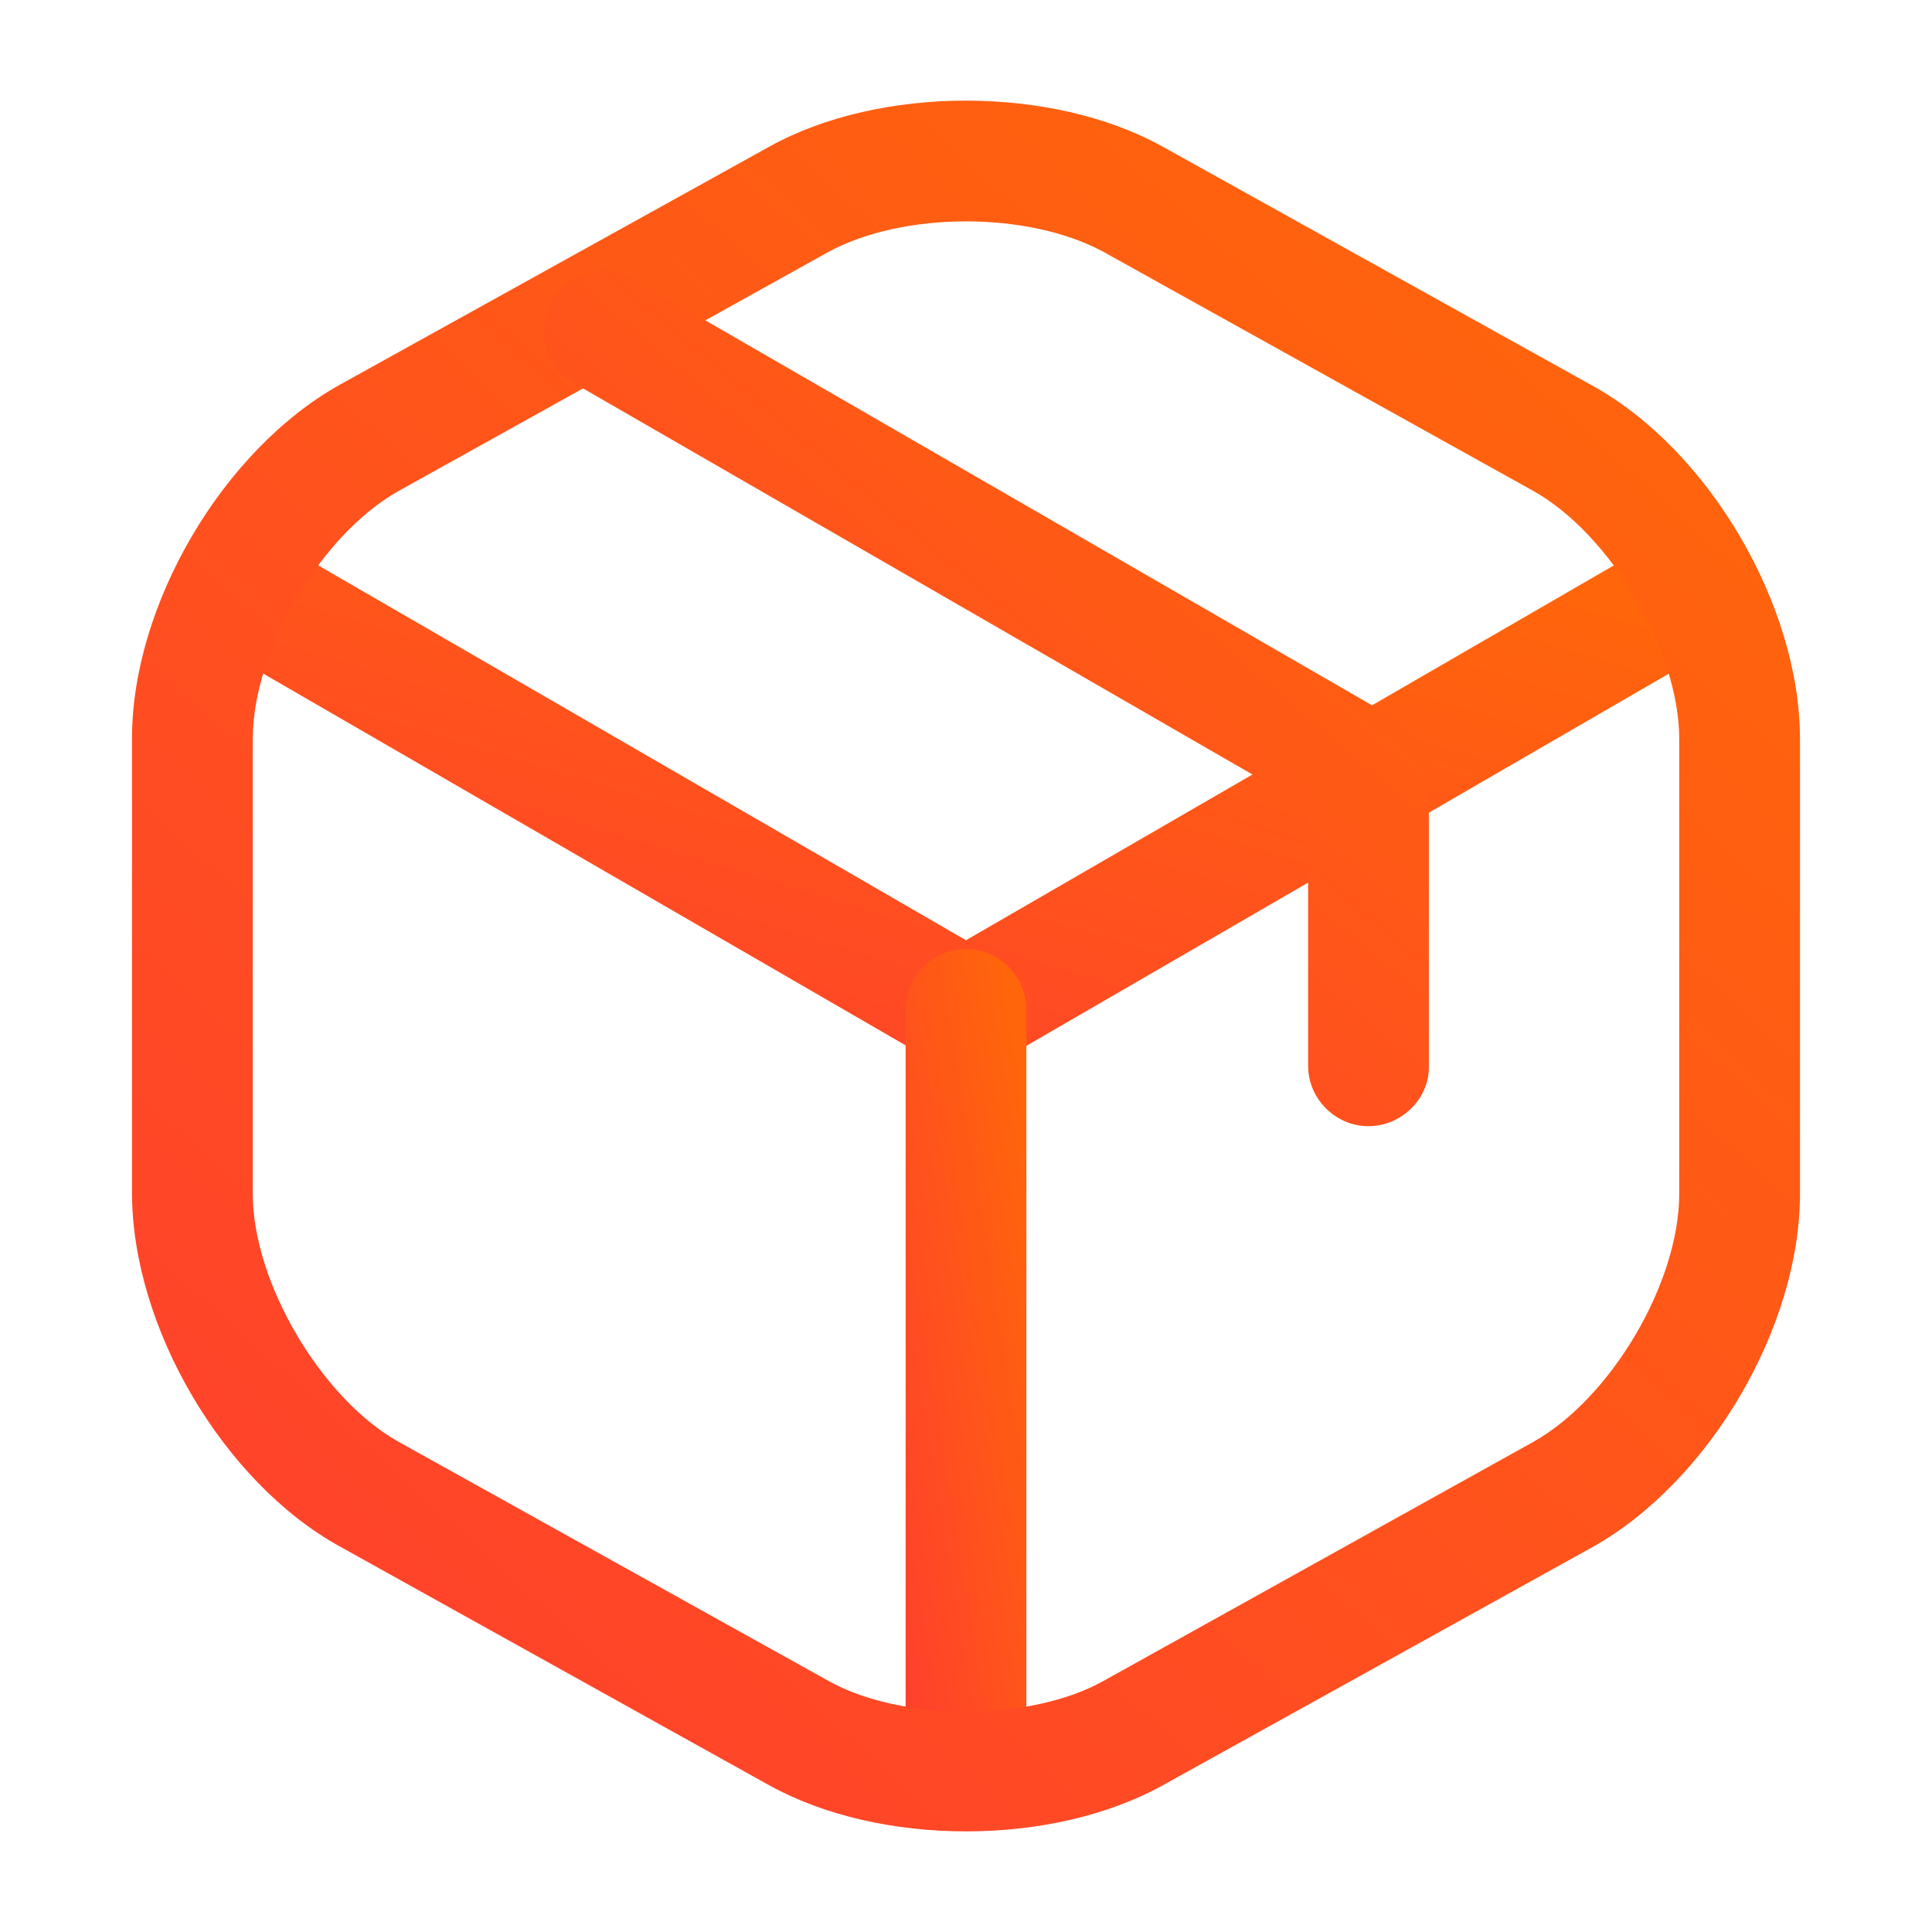
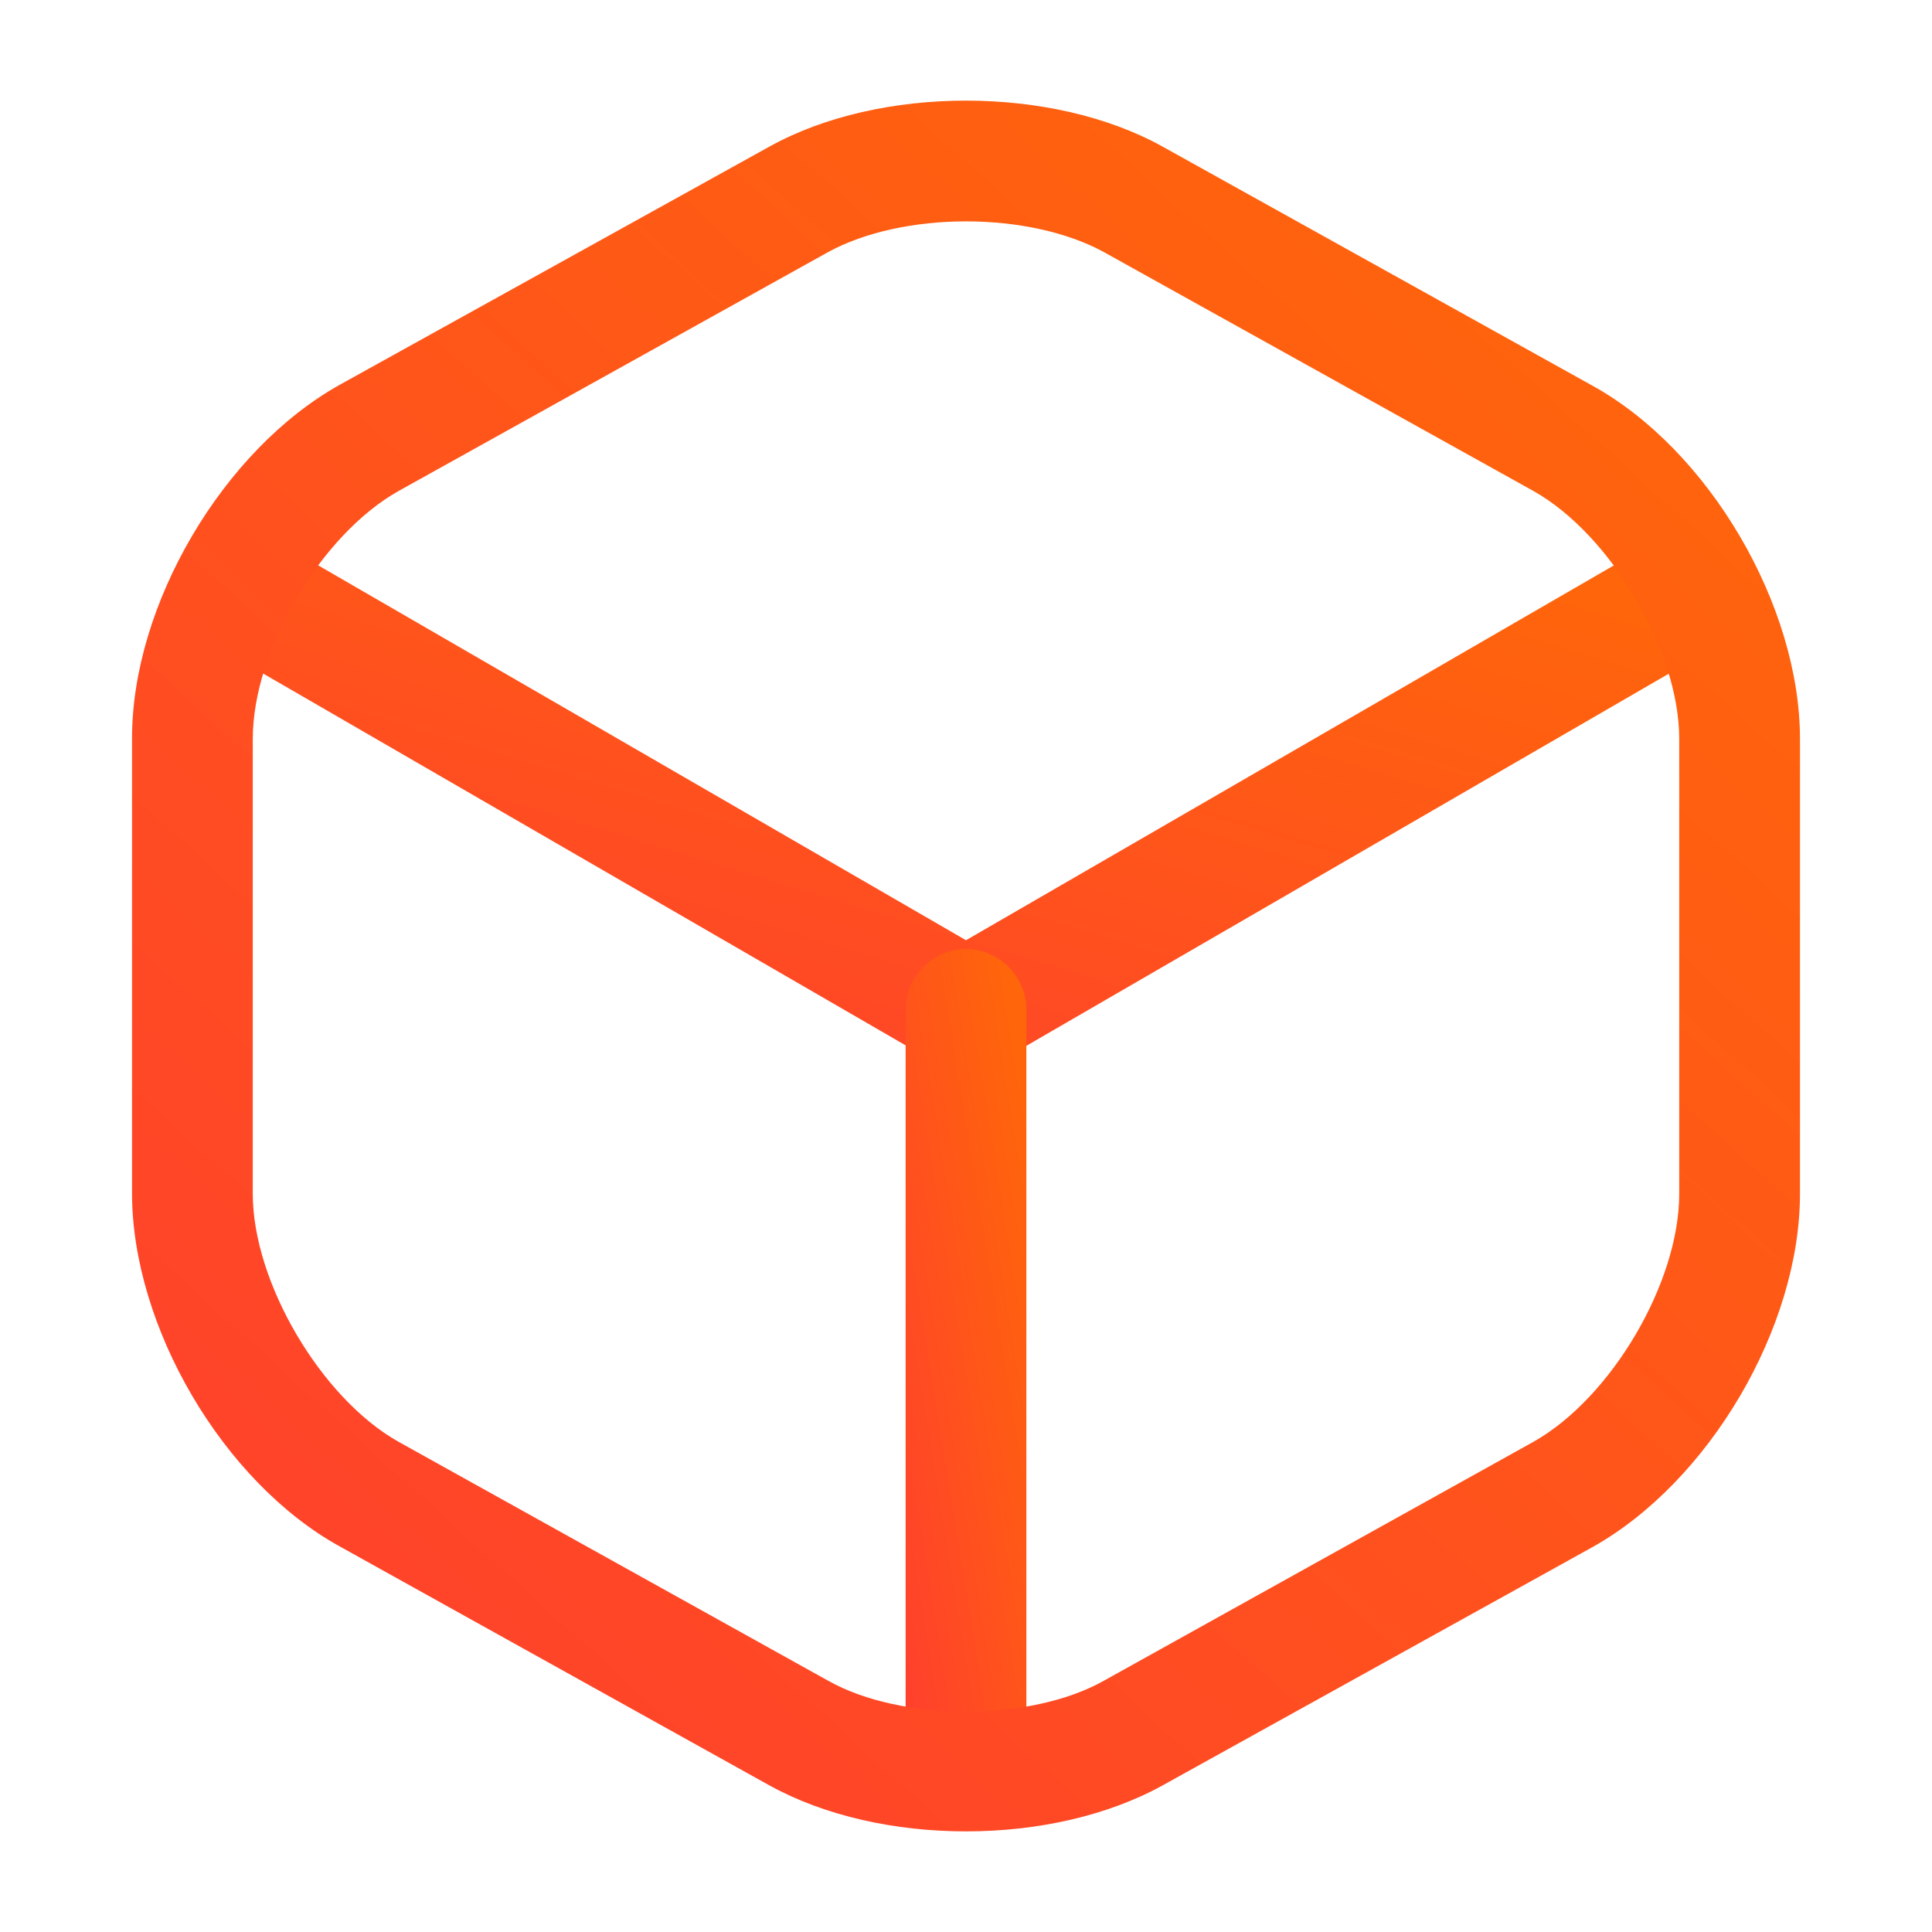
<svg xmlns="http://www.w3.org/2000/svg" width="24" height="24" viewBox="0 0 24 24" fill="none">
  <path d="M12 13.3C11.87 13.3 11.74 13.27 11.62 13.2L2.79 8.09C2.43 7.88 2.31 7.42 2.52 7.06C2.73 6.7 3.18 6.58 3.55 6.79L12 11.68L20.4 6.82C20.76 6.61 21.22 6.74 21.43 7.09C21.64 7.45 21.51 7.91 21.16 8.12L12.39 13.2C12.26 13.26 12.13 13.3 12 13.3Z" fill="url(#paint0_linear_420_943)" />
  <path d="M12 22.36C11.59 22.36 11.25 22.02 11.25 21.61V12.54C11.25 12.13 11.59 11.79 12 11.79C12.41 11.79 12.75 12.13 12.75 12.54V21.61C12.75 22.02 12.41 22.36 12 22.36Z" fill="url(#paint1_linear_420_943)" />
  <path d="M12 22.75C11.12 22.75 10.25 22.56 9.56 22.18L4.22 19.21C2.77 18.41 1.64 16.48 1.64 14.82V9.17C1.64 7.51 2.77 5.59 4.22 4.78L9.56 1.82C10.93 1.06 13.07 1.06 14.44 1.82L19.78 4.79C21.23 5.59 22.36 7.52 22.36 9.18V14.83C22.36 16.49 21.23 18.41 19.78 19.22L14.44 22.18C13.75 22.56 12.88 22.75 12 22.75ZM12 2.75C11.37 2.75 10.75 2.88 10.29 3.13L4.95 6.1C3.99 6.64 3.14 8.07 3.14 9.18V14.83C3.14 15.93 3.99 17.37 4.95 17.91L10.29 20.88C11.2 21.39 12.8 21.39 13.71 20.88L19.05 17.91C20.01 17.37 20.86 15.94 20.86 14.83V9.18C20.86 8.08 20.01 6.64 19.05 6.1L13.71 3.13C13.25 2.88 12.63 2.75 12 2.75Z" fill="url(#paint2_linear_420_943)" />
-   <path d="M17 13.99C16.59 13.99 16.25 13.65 16.25 13.24V10.02L7.13 4.76C6.77 4.55 6.65 4.09 6.86 3.74C7.07 3.38 7.52 3.26 7.88 3.47L17.37 8.95C17.6 9.08 17.75 9.33 17.75 9.6V13.26C17.75 13.65 17.41 13.99 17 13.99Z" fill="url(#paint3_linear_420_943)" />
  <defs>
    <linearGradient id="paint0_linear_420_943" x1="17.215" y1="6.687" x2="14.355" y2="16.158" gradientUnits="userSpaceOnUse">
      <stop stop-color="#FF650B" />
      <stop offset="1" stop-color="#FF402D" />
    </linearGradient>
    <linearGradient id="paint1_linear_420_943" x1="12.411" y1="11.79" x2="9.794" y2="12.216" gradientUnits="userSpaceOnUse">
      <stop stop-color="#FF650B" />
      <stop offset="1" stop-color="#FF402D" />
    </linearGradient>
    <linearGradient id="paint2_linear_420_943" x1="17.681" y1="1.25" x2="0.964" y2="19.71" gradientUnits="userSpaceOnUse">
      <stop stop-color="#FF650B" />
      <stop offset="1" stop-color="#FF402D" />
    </linearGradient>
    <linearGradient id="paint3_linear_420_943" x1="15.268" y1="3.367" x2="7.086" y2="13.068" gradientUnits="userSpaceOnUse">
      <stop stop-color="#FF650B" />
      <stop offset="1" stop-color="#FF402D" />
    </linearGradient>
  </defs>
</svg>